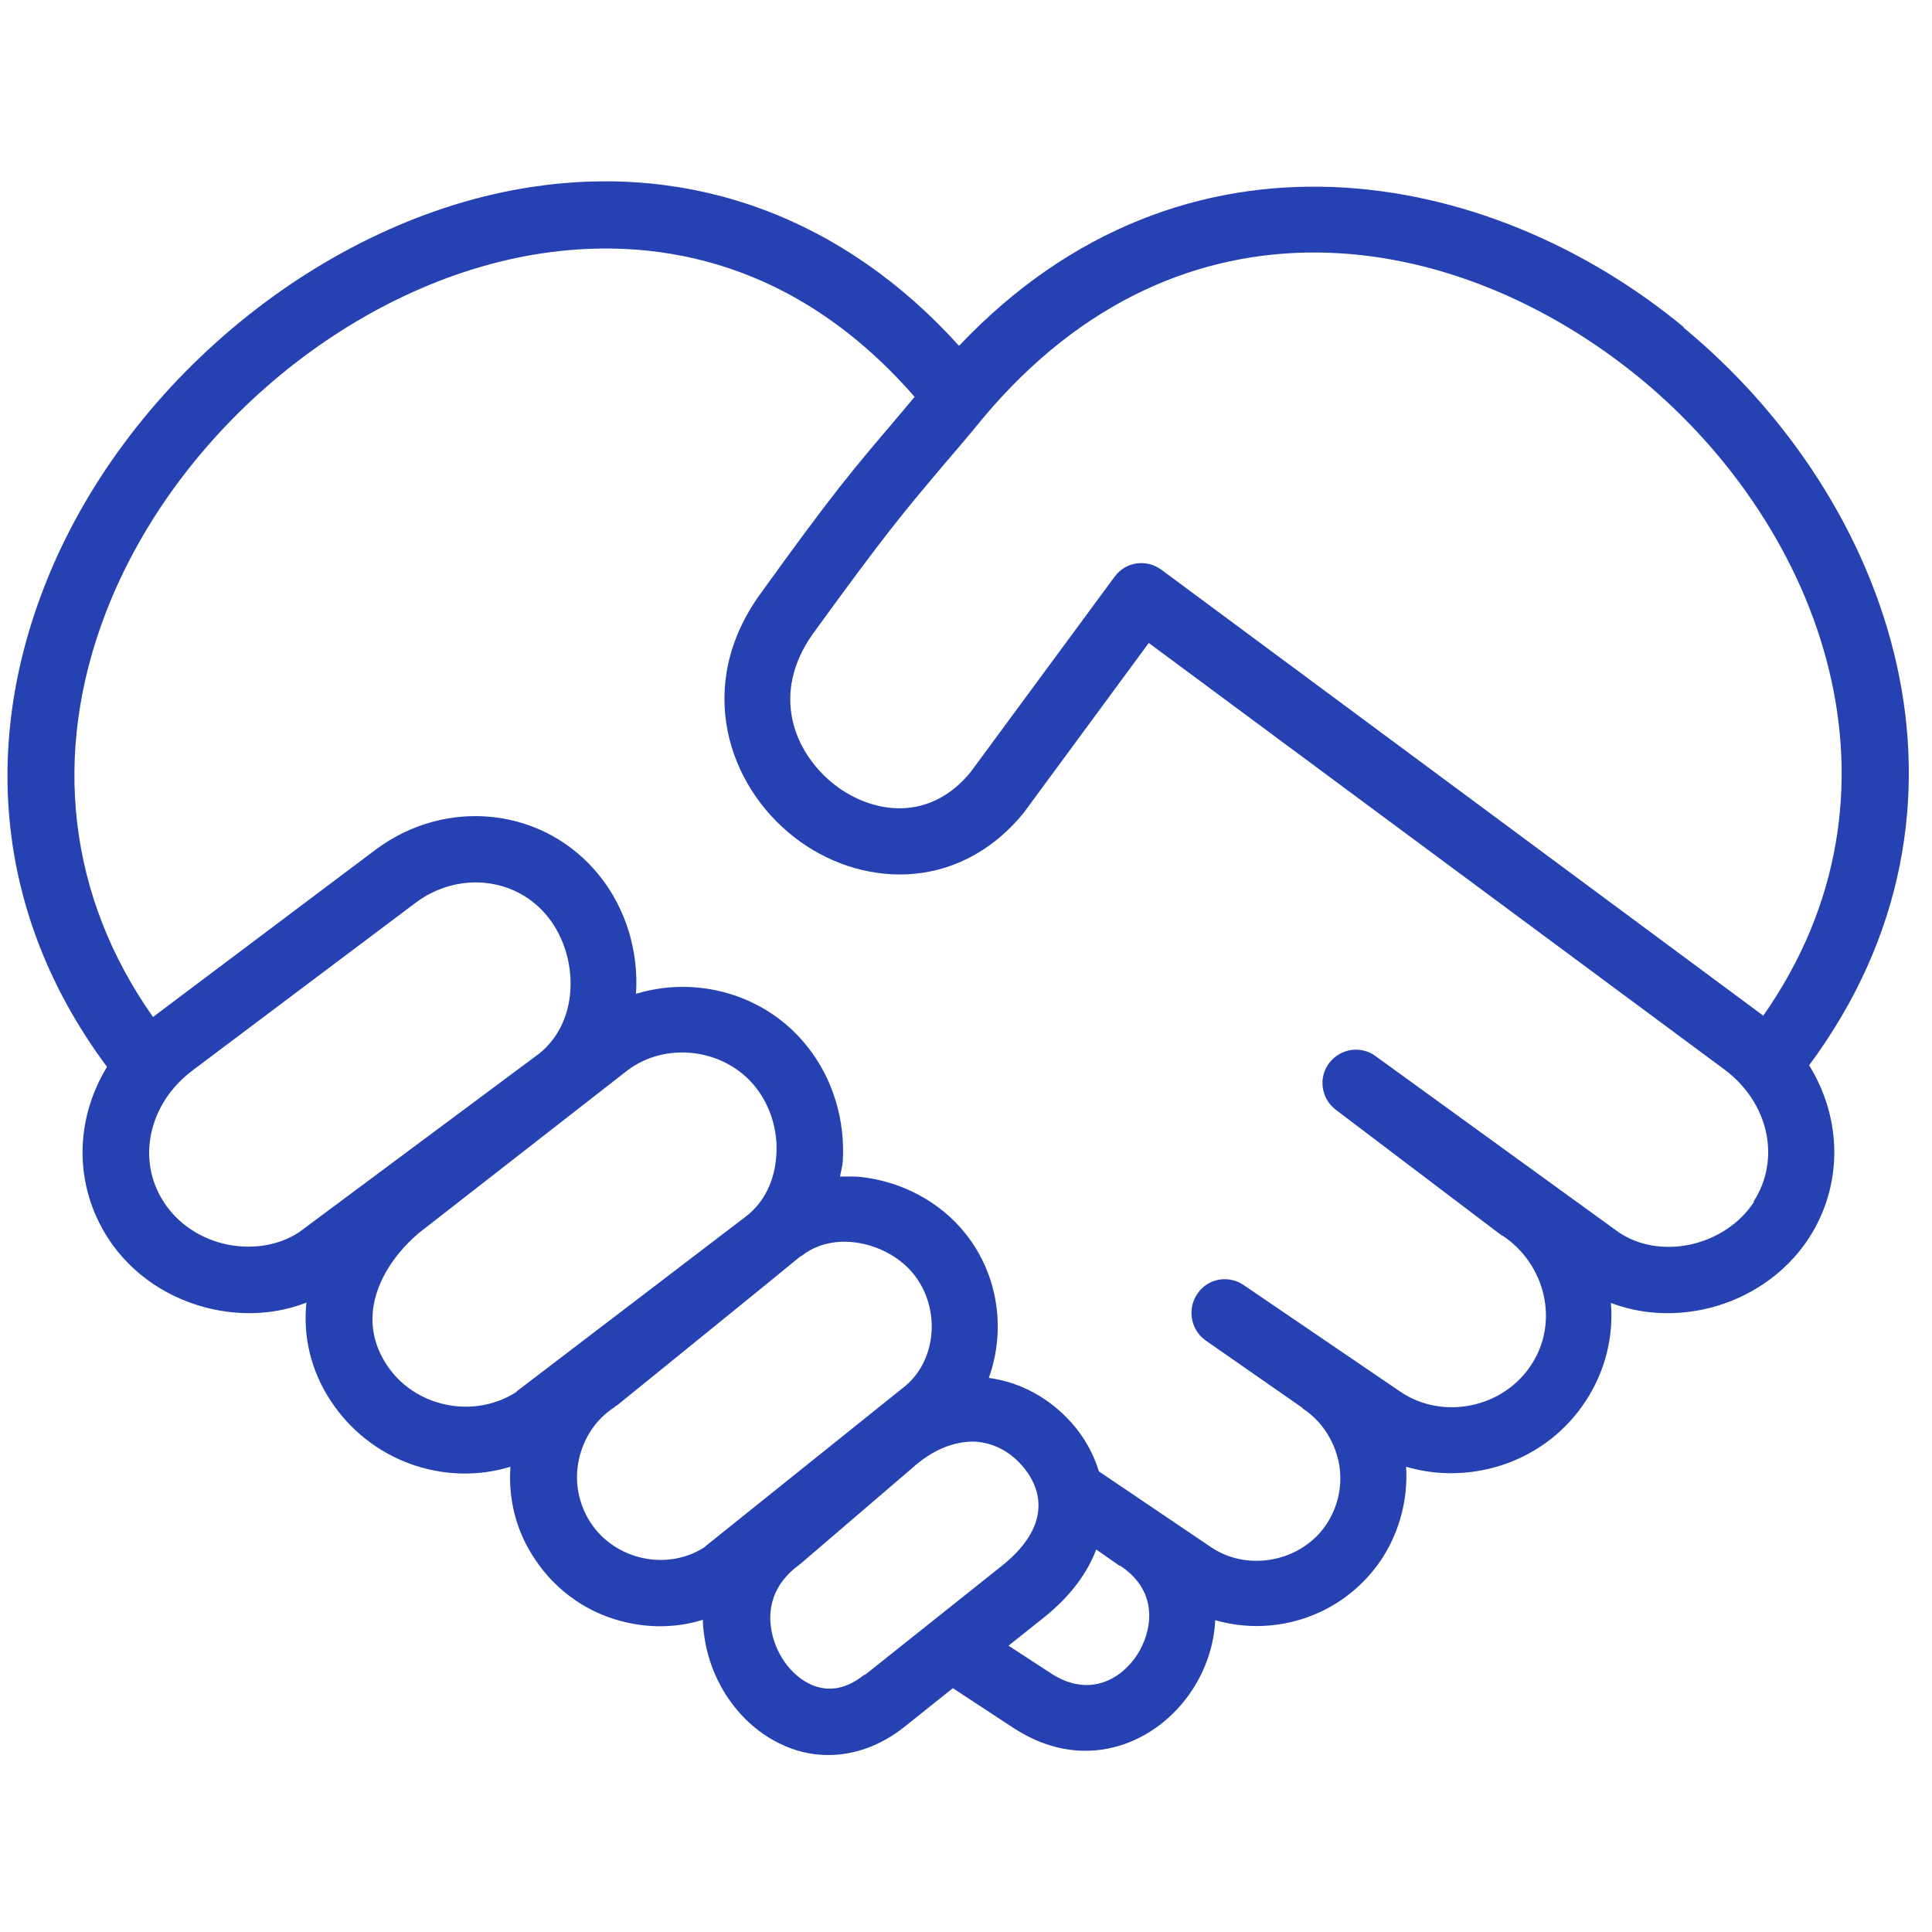
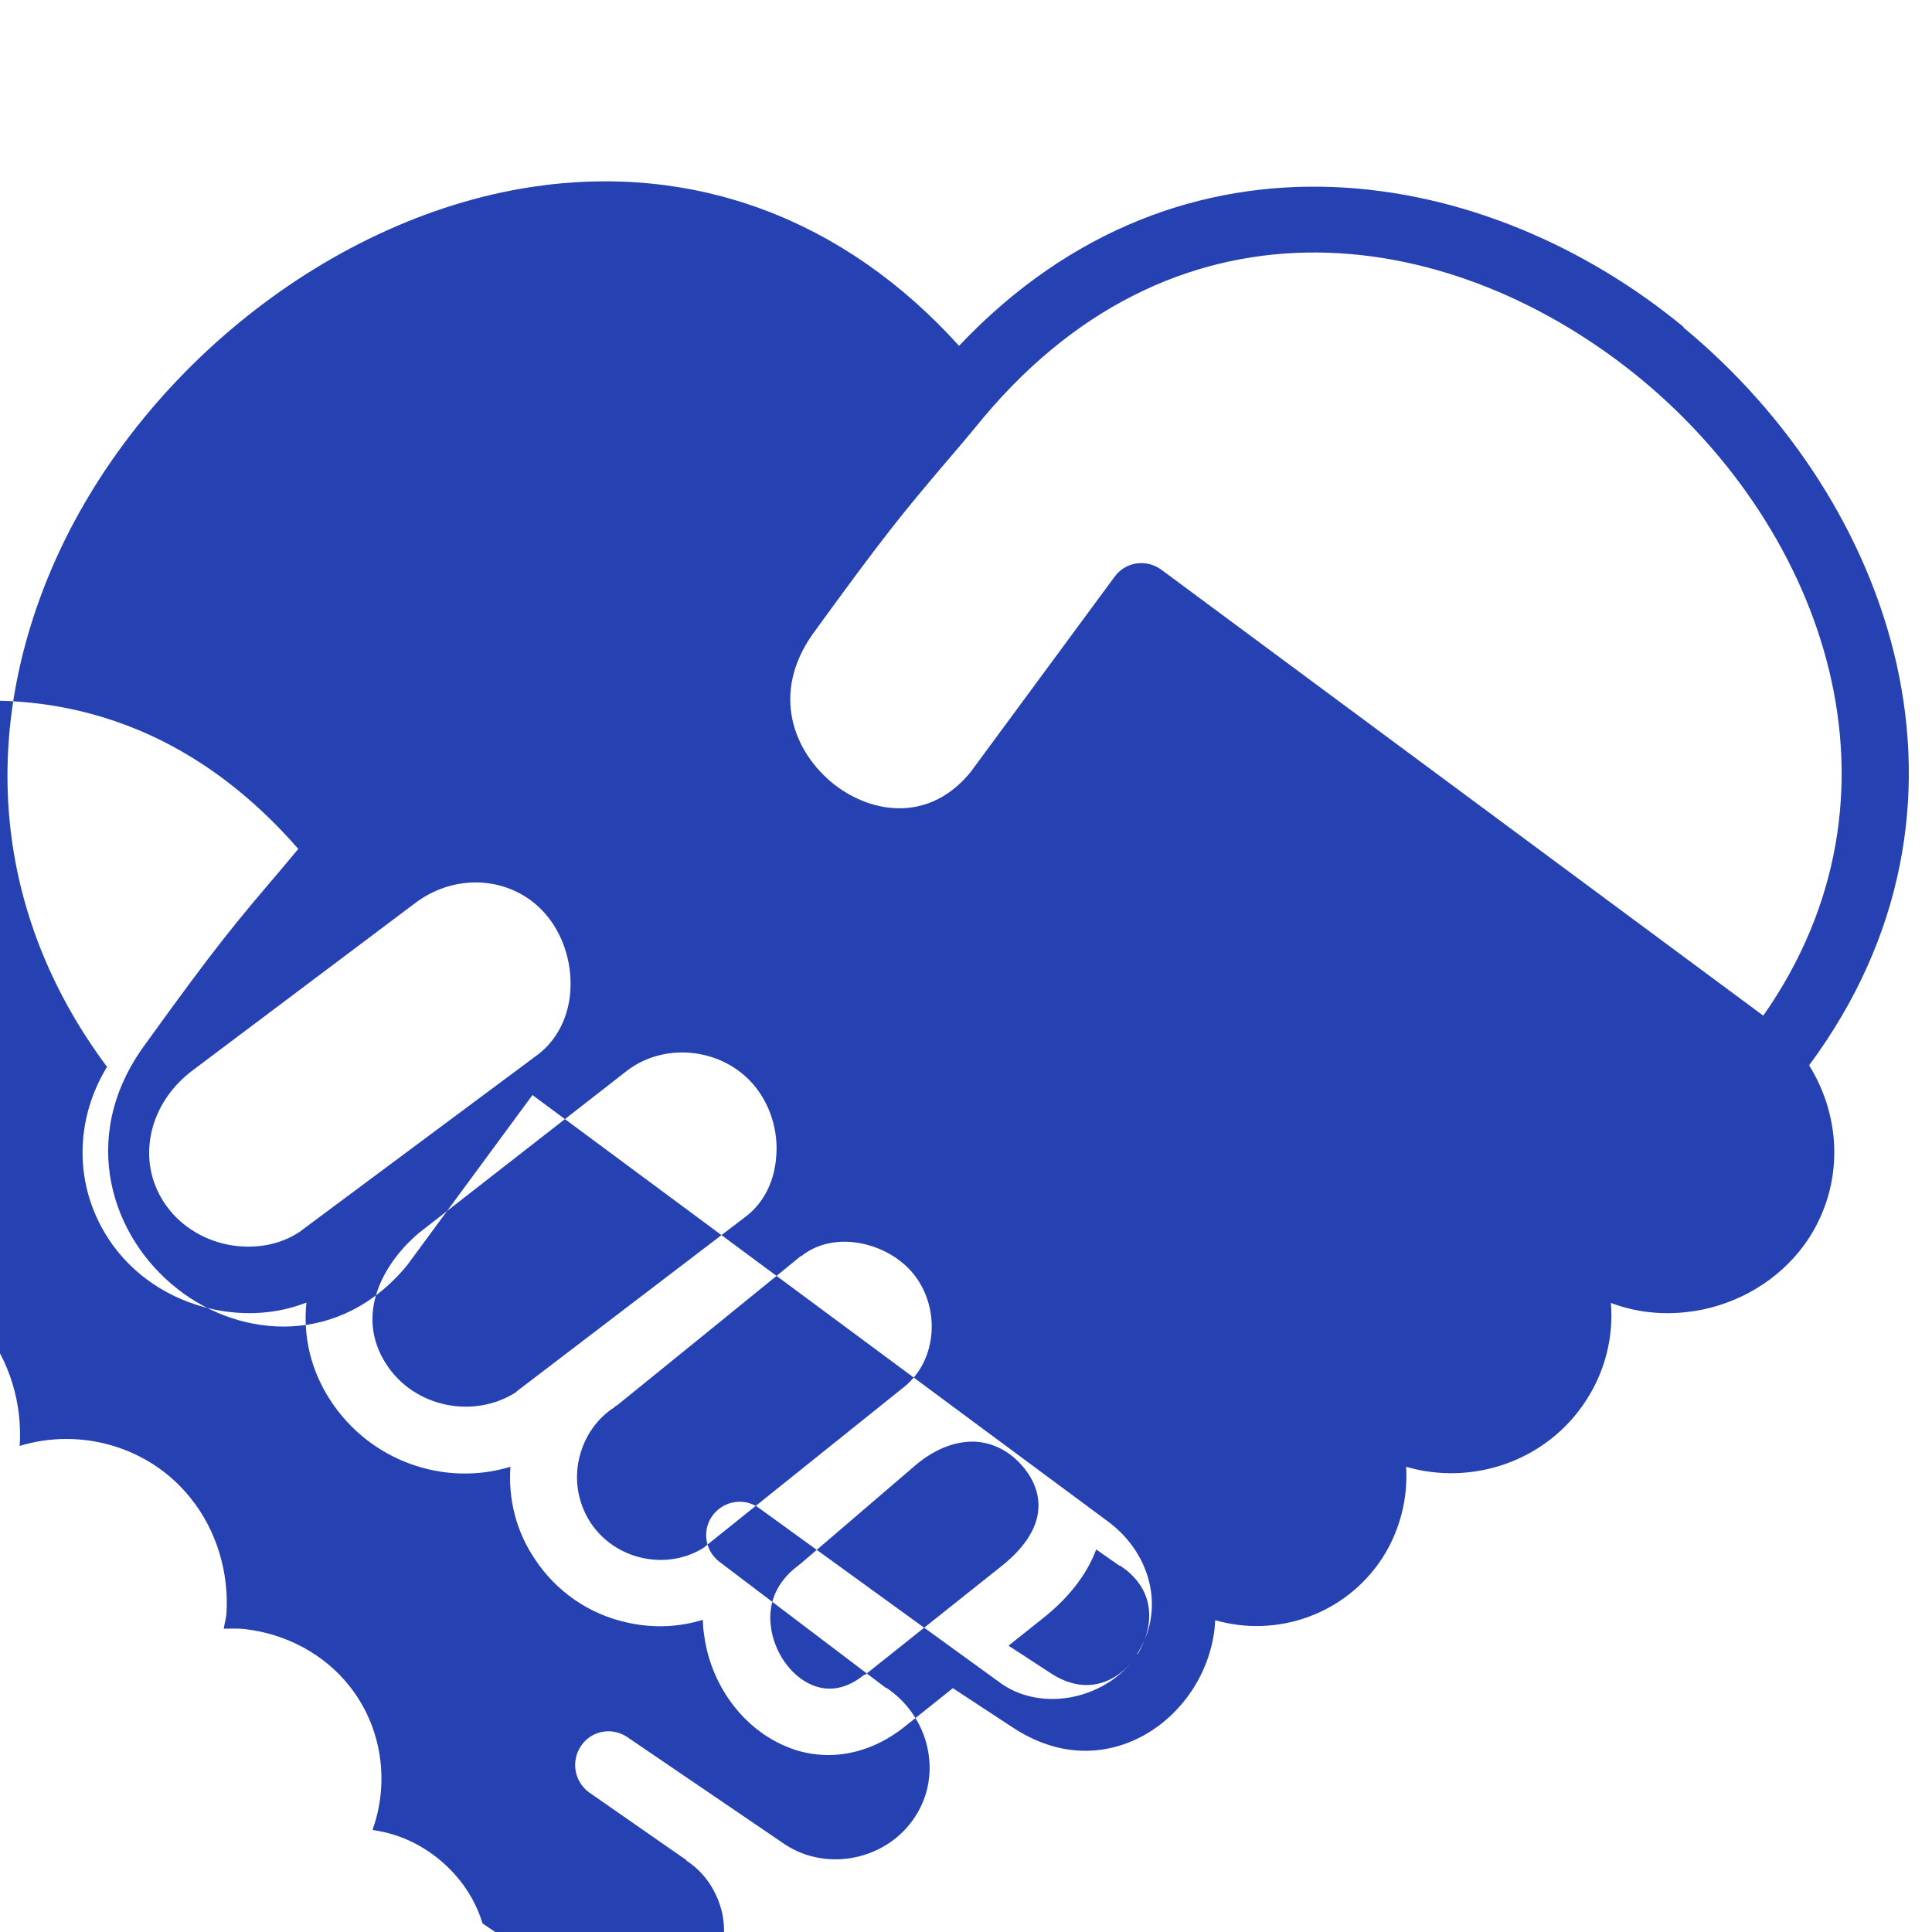
<svg xmlns="http://www.w3.org/2000/svg" version="1.1" viewBox="0 0 500 500">
  <defs>
    <style>
      .cls-1 {
        fill: #2541b2;
      }
    </style>
  </defs>
  <g>
    <g id="Layer_1">
-       <path class="cls-1" d="M435.8,84.7c-50.4-41.7-129.4-56.7-187.6,4.8-29.7-32.9-68.7-47.5-110.7-41.1-53.8,8.2-105.7,50.8-126.1,103.6C-5.5,195.6.4,239.5,27.7,276.1c-8.3,13.6-8.7,30.5.3,44.4,6.1,9.4,16,16,27.4,18.4,8.3,1.7,16.5,1.1,23.9-1.8-.9,8.7,1.1,17.5,6.2,25.3,10.3,15.8,29.5,22.4,46.6,17.2-.6,8.4,1.5,16.7,6.2,23.7,5.6,8.6,14.3,14.6,24.4,16.7,6.5,1.4,13.1,1.1,19.2-.8,0,1.2.1,2.4.3,3.7,1.6,12.9,9.9,24.4,21.3,29.1,3.5,1.5,7.2,2.2,10.9,2.2,6.8,0,13.7-2.5,19.8-7.4l12.4-9.9,15.7,10.3c6.3,4.1,12.6,5.9,18.6,5.9,11.5,0,21.7-6.6,27.7-15.8,3.5-5.4,5.6-11.6,5.9-18,15.9,4.6,33.6-1.4,43.2-16,4.7-7.3,6.7-15.7,6.2-23.7,17.1,5,36.4-1.4,46.6-17.2,5-7.7,7.1-16.6,6.4-25.2,7.4,2.8,15.5,3.4,23.8,1.7,11.4-2.4,21.3-9.1,27.4-18.4,9-13.9,8.6-31.1.1-44.8,49.5-66.8,21.8-146.1-32.6-191h.1ZM77.4,318.9c-5.2,3.4-11.8,4.5-18.5,3.2-6.9-1.4-12.9-5.4-16.5-11-7.2-11-3.9-25.7,7.6-34.2l57.6-43.3c11-8.2,26-6.6,34.2,3.7,4.4,5.5,6.5,13.1,5.7,20.3-.7,6.3-3.6,11.6-8,15.1l-62.1,46.2h.1ZM133.7,360.2c-11.1,7.2-26.5,4-33.7-7.1-8.4-12.9-.7-26.3,8.4-34l54-42.1c10.1-7.6,25.2-5.6,33.1,4.3,3.9,4.9,5.9,11.4,5.4,17.8-.4,6.4-3.1,12-7.7,15.6l-59.5,45.4h0ZM182.5,400.3c-9.7,6.4-23.3,3.5-29.7-6.3-3.1-4.8-4.2-10.6-3-16.2,1.2-5.6,4.4-10.5,9.2-13.6,0,0,.2-.2.3-.3.1-.1.3-.1.4-.2,0,0,46.4-37.6,47.5-38.6.1,0,.2,0,.3-.1,3.5-2.8,8.3-4.1,13.5-3.5,6.1.7,11.9,3.8,15.5,8.3,6.9,8.7,6,21.9-2.1,28.8l-52,41.7h.1ZM223.7,433.4c-4.6,3.7-9.1,4.5-13.5,2.7-5.5-2.3-9.9-8.5-10.7-15.2-.6-4.4.3-10.8,7.3-15.9.1,0,.1-.2.2-.2s.2-.1.3-.2l28.7-24.6c5.3-4.8,11-7.1,16.4-6.9,4.6.3,8.8,2.4,12.1,6.2,1.8,2,4.7,6.2,4.2,11.5-.4,4.9-3.7,9.9-9.5,14.5l-35.4,28.2ZM294.4,428.1c-4.1,6.4-12.5,11.5-22.5,4.9l-10.9-7.1,8.8-7c7.7-6.1,11.8-12.3,13.9-17.9l6,4.2h.2c10.7,7.1,7.8,17.7,4.5,22.9h0ZM453.9,311.1c-3.6,5.5-9.6,9.5-16.5,11-6.7,1.4-13.3.3-18.5-3.2l-62.8-45.5c-3.8-2.9-9.2-2.1-12.1,1.7-2.9,3.8-2.1,9.2,1.7,12.1l42.5,32.2s.2.1.3.2c0,0,.1.1.2.2h.2c11.2,7.5,14.6,22.5,7.4,33.4-7.2,11.1-22.7,14.4-33.7,7.1l-40.7-27.7c-3.9-2.7-9.3-1.8-12,2.2-2.7,3.9-1.8,9.3,2.1,12.1l25,17.4h.1s0,.1,0,.2c4.8,3.1,8,8,9.3,13.6,1.2,5.6.1,11.4-3,16.2-6.3,9.7-20,12.6-29.7,6.3l-29.3-19.8c-1.4-4.5-3.7-8.8-7.1-12.6-5.8-6.5-13.3-10.5-21.4-11.6,4.4-12.2,2.6-26.5-6-37.3-6.4-8.1-16.3-13.5-27.1-14.7-1.8-.2-3.6-.1-5.4-.1.2-1.3.6-2.5.7-3.9.7-10.7-2.6-21.6-9.2-29.8-10.7-13.5-28.6-18.4-44.3-13.6.7-11-2.6-22-9.4-30.5-14.1-17.7-39.5-20.6-58-6.8l-57.6,43.3h0c-22-31.2-26.3-68.1-12.2-104.7,18.3-47.4,64.7-85.6,112.6-92.9,26.3-4,63.9-.5,96.7,37.1-1.9,2.3-3.7,4.4-5.2,6.2-10.8,12.7-15.8,18.5-34.8,44.9-17,23.6-8.4,49.5,8.9,62.9,16.4,12.8,42,14.8,59.3-6.3l32.4-44,149,110.4c11.4,8.5,14.7,23.1,7.5,34.2h0ZM456.4,262.9l-155.9-115.5c-3.9-2.8-9.2-2-12,1.8l-37.3,50.6c-10.5,12.9-25.2,11-35.2,3.3-10.7-8.4-16.6-23.7-5.6-39.1,18.7-25.8,23.5-31.5,34-43.9,2.8-3.3,6.1-7.1,10-11.9,51.5-61.5,122.6-49.4,170.3-10.1,47.3,39.1,72,107.2,31.6,164.8h0Z" />
+       <path class="cls-1" d="M435.8,84.7c-50.4-41.7-129.4-56.7-187.6,4.8-29.7-32.9-68.7-47.5-110.7-41.1-53.8,8.2-105.7,50.8-126.1,103.6C-5.5,195.6.4,239.5,27.7,276.1c-8.3,13.6-8.7,30.5.3,44.4,6.1,9.4,16,16,27.4,18.4,8.3,1.7,16.5,1.1,23.9-1.8-.9,8.7,1.1,17.5,6.2,25.3,10.3,15.8,29.5,22.4,46.6,17.2-.6,8.4,1.5,16.7,6.2,23.7,5.6,8.6,14.3,14.6,24.4,16.7,6.5,1.4,13.1,1.1,19.2-.8,0,1.2.1,2.4.3,3.7,1.6,12.9,9.9,24.4,21.3,29.1,3.5,1.5,7.2,2.2,10.9,2.2,6.8,0,13.7-2.5,19.8-7.4l12.4-9.9,15.7,10.3c6.3,4.1,12.6,5.9,18.6,5.9,11.5,0,21.7-6.6,27.7-15.8,3.5-5.4,5.6-11.6,5.9-18,15.9,4.6,33.6-1.4,43.2-16,4.7-7.3,6.7-15.7,6.2-23.7,17.1,5,36.4-1.4,46.6-17.2,5-7.7,7.1-16.6,6.4-25.2,7.4,2.8,15.5,3.4,23.8,1.7,11.4-2.4,21.3-9.1,27.4-18.4,9-13.9,8.6-31.1.1-44.8,49.5-66.8,21.8-146.1-32.6-191h.1ZM77.4,318.9c-5.2,3.4-11.8,4.5-18.5,3.2-6.9-1.4-12.9-5.4-16.5-11-7.2-11-3.9-25.7,7.6-34.2l57.6-43.3c11-8.2,26-6.6,34.2,3.7,4.4,5.5,6.5,13.1,5.7,20.3-.7,6.3-3.6,11.6-8,15.1l-62.1,46.2h.1ZM133.7,360.2c-11.1,7.2-26.5,4-33.7-7.1-8.4-12.9-.7-26.3,8.4-34l54-42.1c10.1-7.6,25.2-5.6,33.1,4.3,3.9,4.9,5.9,11.4,5.4,17.8-.4,6.4-3.1,12-7.7,15.6l-59.5,45.4h0ZM182.5,400.3c-9.7,6.4-23.3,3.5-29.7-6.3-3.1-4.8-4.2-10.6-3-16.2,1.2-5.6,4.4-10.5,9.2-13.6,0,0,.2-.2.3-.3.1-.1.3-.1.4-.2,0,0,46.4-37.6,47.5-38.6.1,0,.2,0,.3-.1,3.5-2.8,8.3-4.1,13.5-3.5,6.1.7,11.9,3.8,15.5,8.3,6.9,8.7,6,21.9-2.1,28.8l-52,41.7h.1ZM223.7,433.4c-4.6,3.7-9.1,4.5-13.5,2.7-5.5-2.3-9.9-8.5-10.7-15.2-.6-4.4.3-10.8,7.3-15.9.1,0,.1-.2.2-.2s.2-.1.3-.2l28.7-24.6c5.3-4.8,11-7.1,16.4-6.9,4.6.3,8.8,2.4,12.1,6.2,1.8,2,4.7,6.2,4.2,11.5-.4,4.9-3.7,9.9-9.5,14.5l-35.4,28.2ZM294.4,428.1c-4.1,6.4-12.5,11.5-22.5,4.9l-10.9-7.1,8.8-7c7.7-6.1,11.8-12.3,13.9-17.9l6,4.2h.2c10.7,7.1,7.8,17.7,4.5,22.9h0Zc-3.6,5.5-9.6,9.5-16.5,11-6.7,1.4-13.3.3-18.5-3.2l-62.8-45.5c-3.8-2.9-9.2-2.1-12.1,1.7-2.9,3.8-2.1,9.2,1.7,12.1l42.5,32.2s.2.1.3.2c0,0,.1.1.2.2h.2c11.2,7.5,14.6,22.5,7.4,33.4-7.2,11.1-22.7,14.4-33.7,7.1l-40.7-27.7c-3.9-2.7-9.3-1.8-12,2.2-2.7,3.9-1.8,9.3,2.1,12.1l25,17.4h.1s0,.1,0,.2c4.8,3.1,8,8,9.3,13.6,1.2,5.6.1,11.4-3,16.2-6.3,9.7-20,12.6-29.7,6.3l-29.3-19.8c-1.4-4.5-3.7-8.8-7.1-12.6-5.8-6.5-13.3-10.5-21.4-11.6,4.4-12.2,2.6-26.5-6-37.3-6.4-8.1-16.3-13.5-27.1-14.7-1.8-.2-3.6-.1-5.4-.1.2-1.3.6-2.5.7-3.9.7-10.7-2.6-21.6-9.2-29.8-10.7-13.5-28.6-18.4-44.3-13.6.7-11-2.6-22-9.4-30.5-14.1-17.7-39.5-20.6-58-6.8l-57.6,43.3h0c-22-31.2-26.3-68.1-12.2-104.7,18.3-47.4,64.7-85.6,112.6-92.9,26.3-4,63.9-.5,96.7,37.1-1.9,2.3-3.7,4.4-5.2,6.2-10.8,12.7-15.8,18.5-34.8,44.9-17,23.6-8.4,49.5,8.9,62.9,16.4,12.8,42,14.8,59.3-6.3l32.4-44,149,110.4c11.4,8.5,14.7,23.1,7.5,34.2h0ZM456.4,262.9l-155.9-115.5c-3.9-2.8-9.2-2-12,1.8l-37.3,50.6c-10.5,12.9-25.2,11-35.2,3.3-10.7-8.4-16.6-23.7-5.6-39.1,18.7-25.8,23.5-31.5,34-43.9,2.8-3.3,6.1-7.1,10-11.9,51.5-61.5,122.6-49.4,170.3-10.1,47.3,39.1,72,107.2,31.6,164.8h0Z" />
    </g>
  </g>
</svg>